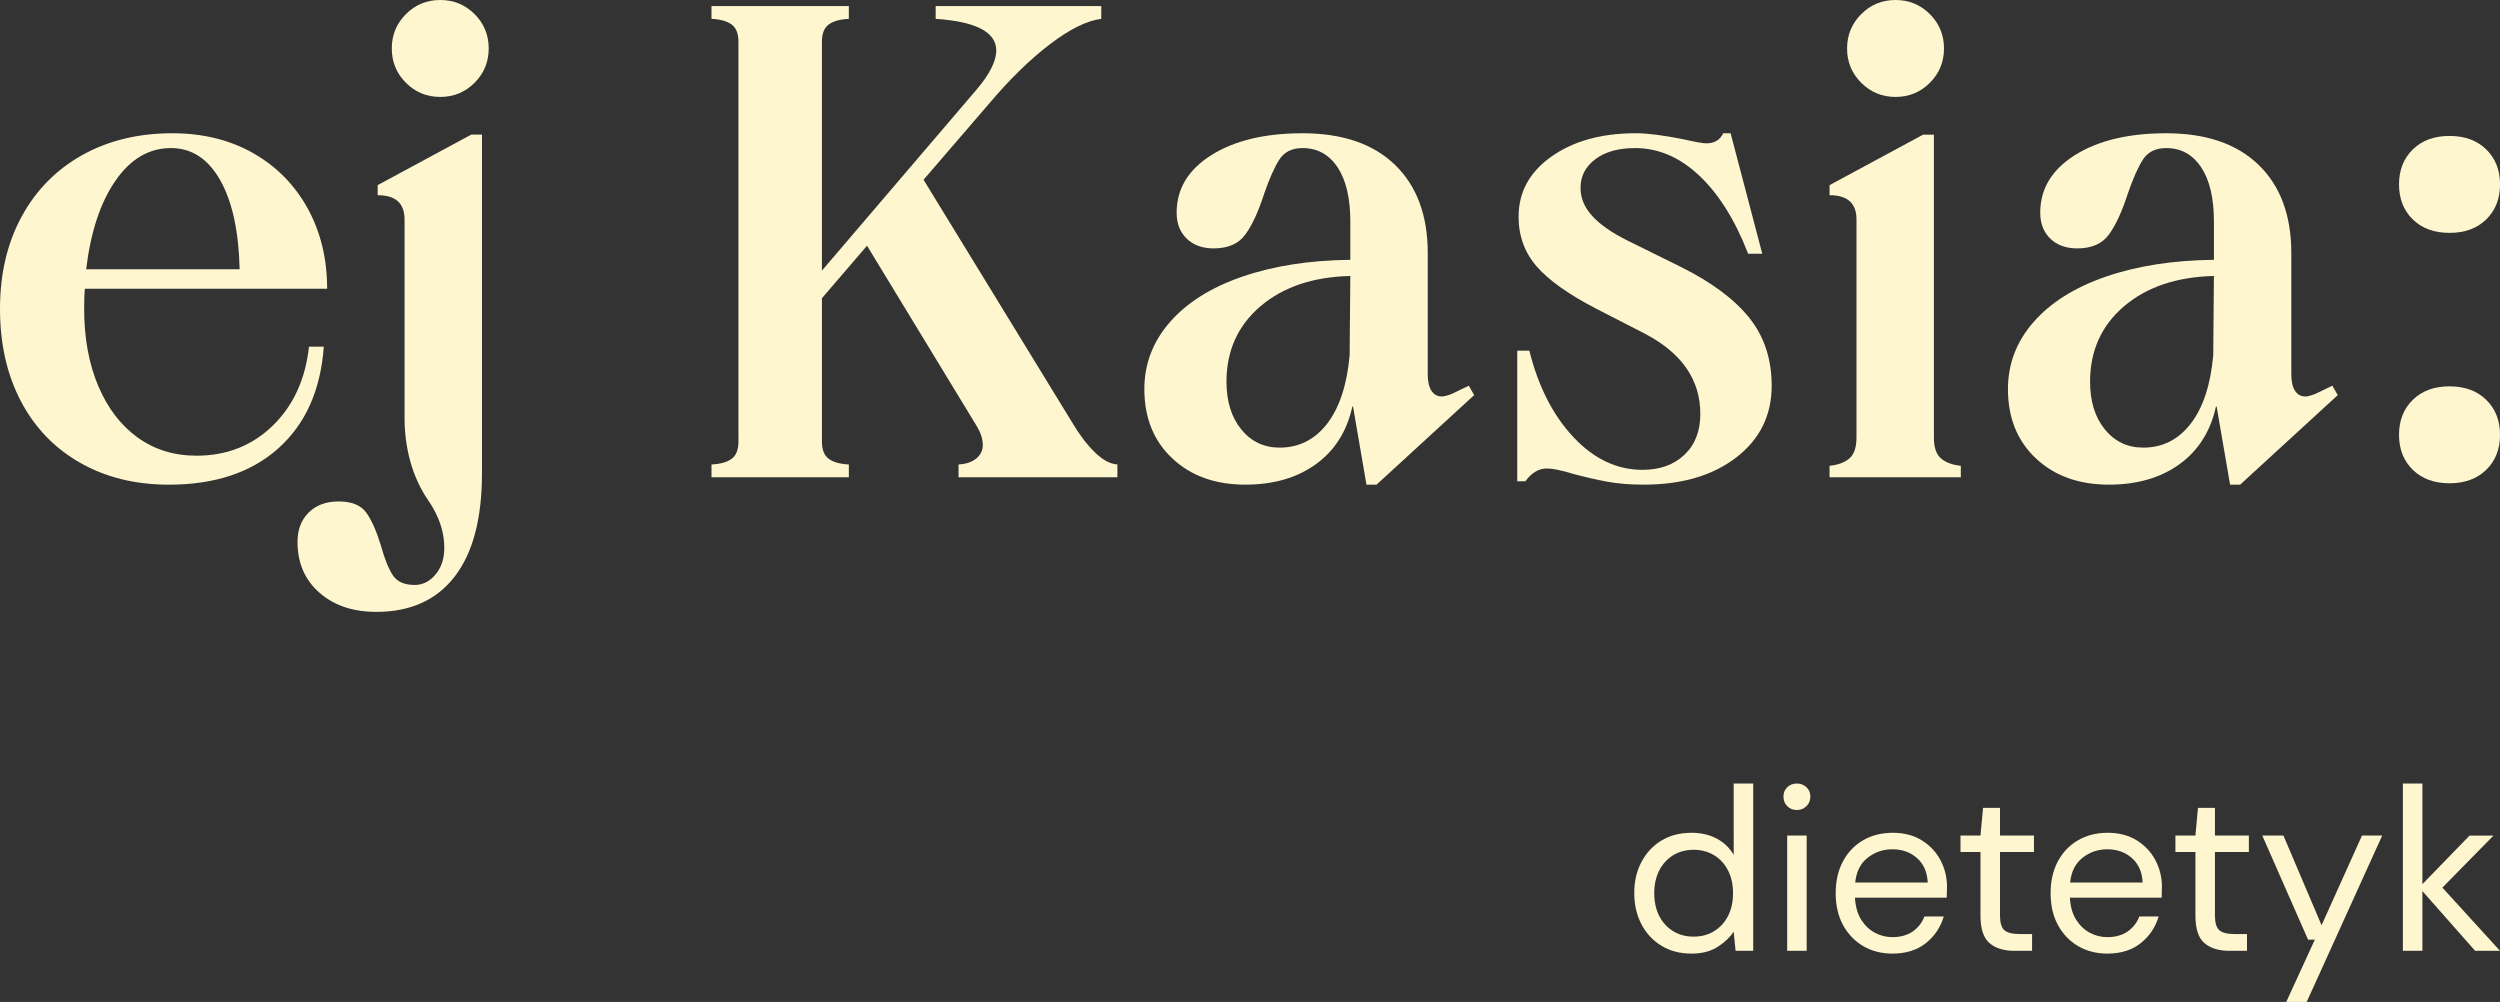
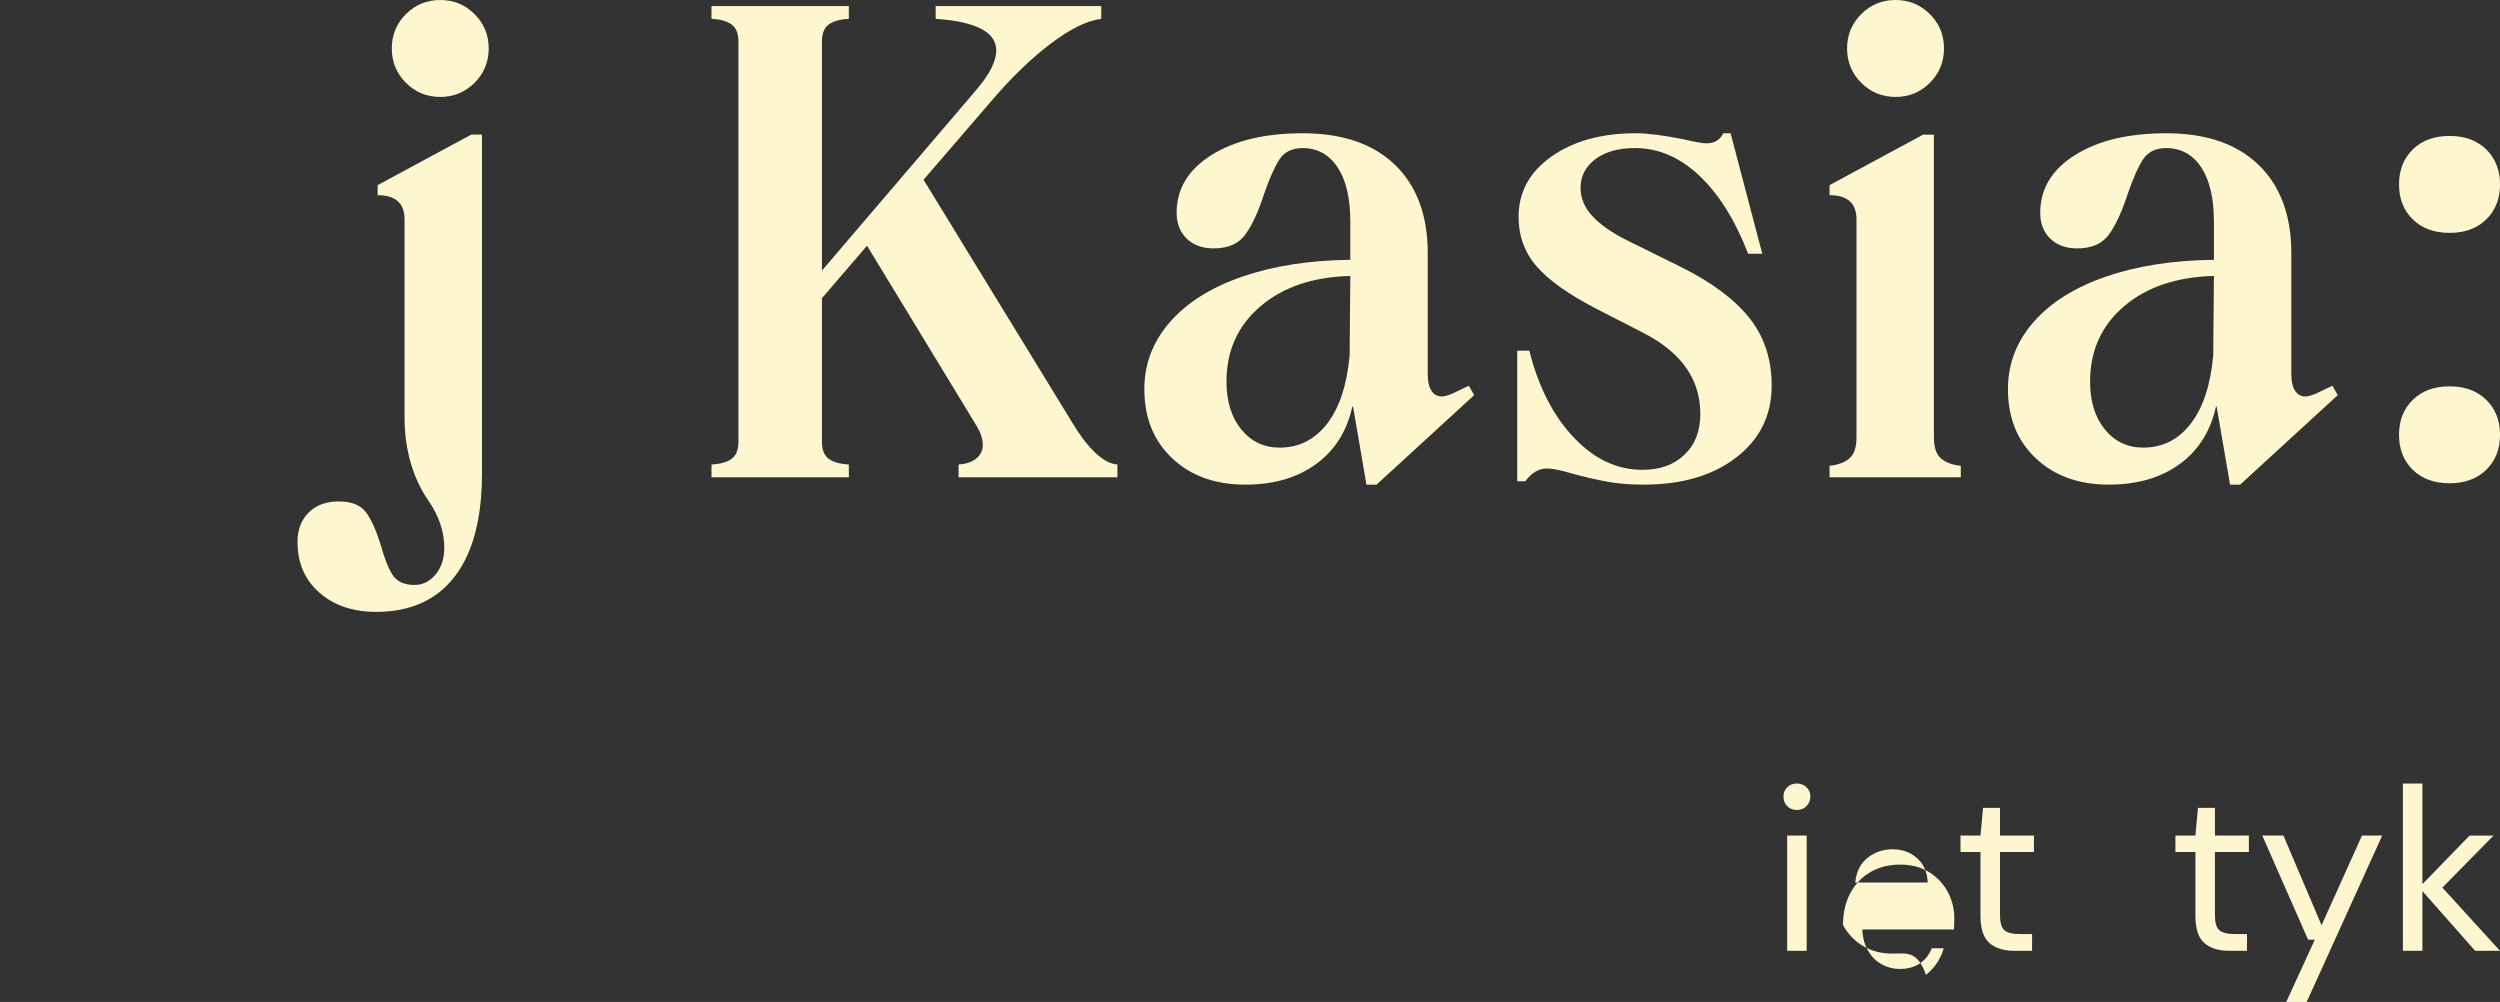
<svg xmlns="http://www.w3.org/2000/svg" id="Warstwa_1" x="0px" y="0px" width="182.637px" height="73.195px" viewBox="0 0 182.637 73.195" xml:space="preserve">
  <rect x="0" y="0" width="182.637" height="73.195" fill="#333333" stroke="none" />
-   <path fill="#FDF6CF" d="M123.566,69.665c-0.837,0-1.569-0.192-2.197-0.577s-1.114-0.911-1.46-1.579 c-0.346-0.667-0.518-1.425-0.518-2.273c0-0.85,0.175-1.604,0.526-2.267c0.351-0.662,0.836-1.183,1.459-1.562 c0.623-0.38,1.356-0.568,2.207-0.568c0.688,0,1.301,0.142,1.834,0.424c0.529,0.283,0.942,0.68,1.237,1.188V57.24h1.427v12.221 h-1.289l-0.138-1.392c-0.271,0.406-0.661,0.774-1.171,1.104C124.976,69.501,124.336,69.665,123.566,69.665 M123.719,68.426 c0.566,0,1.066-0.133,1.504-0.398c0.436-0.267,0.773-0.637,1.019-1.111c0.242-0.476,0.364-1.029,0.364-1.663 s-0.122-1.188-0.364-1.664c-0.244-0.475-0.583-0.846-1.019-1.112c-0.438-0.265-0.938-0.396-1.504-0.396 c-0.553,0-1.049,0.133-1.484,0.396c-0.436,0.268-0.774,0.639-1.02,1.112c-0.242,0.477-0.364,1.03-0.364,1.664 s0.122,1.188,0.364,1.663c0.244,0.476,0.584,0.846,1.02,1.111S123.166,68.426,123.719,68.426" />
  <path fill="#FDF6CF" d="M131.273,59.175c-0.282,0-0.518-0.094-0.705-0.279c-0.187-0.188-0.278-0.422-0.278-0.705 c0-0.271,0.093-0.498,0.278-0.68c0.188-0.18,0.423-0.271,0.705-0.271c0.271,0,0.503,0.091,0.695,0.271 c0.193,0.182,0.289,0.408,0.289,0.68c0,0.283-0.096,0.519-0.289,0.705C131.776,59.081,131.545,59.175,131.273,59.175  M130.561,61.042h1.426v8.419h-1.426V61.042z" />
-   <path fill="#FDF6CF" d="M138.25,69.665c-0.805,0-1.519-0.186-2.141-0.551c-0.622-0.368-1.111-0.882-1.468-1.537 c-0.354-0.655-0.535-1.433-0.535-2.325c0-0.882,0.177-1.655,0.525-2.317c0.352-0.662,0.842-1.177,1.47-1.545 c0.628-0.367,1.354-0.551,2.182-0.551c0.814,0,1.52,0.184,2.112,0.551c0.595,0.368,1.05,0.854,1.367,1.452 c0.316,0.6,0.475,1.245,0.475,1.935c0,0.124-0.003,0.249-0.009,0.373c-0.005,0.125-0.009,0.268-0.009,0.427h-6.704 c0.034,0.645,0.185,1.179,0.45,1.604c0.266,0.424,0.6,0.744,1,0.959c0.402,0.215,0.83,0.322,1.283,0.322 c0.588,0,1.08-0.136,1.477-0.407c0.397-0.271,0.685-0.639,0.865-1.103H142c-0.227,0.779-0.658,1.428-1.298,1.941 C140.063,69.408,139.246,69.665,138.25,69.665 M138.25,62.044c-0.681,0-1.283,0.207-1.81,0.619 c-0.524,0.414-0.829,1.016-0.907,1.808h5.297c-0.035-0.758-0.295-1.352-0.781-1.782C139.563,62.259,138.963,62.044,138.25,62.044" />
+   <path fill="#FDF6CF" d="M138.25,69.665c-0.805,0-1.519-0.186-2.141-0.551c-0.622-0.368-1.111-0.882-1.468-1.537 c0-0.882,0.177-1.655,0.525-2.317c0.352-0.662,0.842-1.177,1.47-1.545 c0.628-0.367,1.354-0.551,2.182-0.551c0.814,0,1.52,0.184,2.112,0.551c0.595,0.368,1.05,0.854,1.367,1.452 c0.316,0.6,0.475,1.245,0.475,1.935c0,0.124-0.003,0.249-0.009,0.373c-0.005,0.125-0.009,0.268-0.009,0.427h-6.704 c0.034,0.645,0.185,1.179,0.45,1.604c0.266,0.424,0.6,0.744,1,0.959c0.402,0.215,0.83,0.322,1.283,0.322 c0.588,0,1.08-0.136,1.477-0.407c0.397-0.271,0.685-0.639,0.865-1.103H142c-0.227,0.779-0.658,1.428-1.298,1.941 C140.063,69.408,139.246,69.665,138.25,69.665 M138.25,62.044c-0.681,0-1.283,0.207-1.81,0.619 c-0.524,0.414-0.829,1.016-0.907,1.808h5.297c-0.035-0.758-0.295-1.352-0.781-1.782C139.563,62.259,138.963,62.044,138.25,62.044" />
  <path fill="#FDF6CF" d="M147.16,69.462c-0.771,0-1.375-0.188-1.815-0.562c-0.442-0.374-0.662-1.047-0.662-2.02v-4.635h-1.46v-1.204 h1.46l0.188-2.021h1.239v2.021h2.479v1.204h-2.479v4.635c0,0.531,0.106,0.891,0.321,1.078c0.216,0.187,0.595,0.279,1.138,0.279 h0.884v1.223L147.16,69.462L147.16,69.462z" />
-   <path fill="#FDF6CF" d="M153.95,69.665c-0.804,0-1.518-0.186-2.14-0.551c-0.622-0.368-1.111-0.882-1.468-1.537 s-0.535-1.433-0.535-2.325c0-0.882,0.176-1.655,0.525-2.317c0.352-0.662,0.842-1.177,1.469-1.545 c0.629-0.367,1.355-0.551,2.182-0.551c0.814,0,1.521,0.184,2.113,0.551c0.594,0.368,1.05,0.854,1.367,1.452 c0.314,0.6,0.475,1.245,0.475,1.935c0,0.124-0.003,0.249-0.01,0.373c-0.004,0.125-0.008,0.268-0.008,0.427h-6.705 c0.035,0.645,0.185,1.179,0.451,1.604c0.266,0.424,0.6,0.744,1,0.959c0.401,0.215,0.83,0.322,1.282,0.322 c0.589,0,1.08-0.136,1.478-0.407c0.396-0.271,0.684-0.639,0.865-1.103h1.408c-0.227,0.779-0.658,1.428-1.299,1.941 C155.764,69.408,154.946,69.665,153.95,69.665 M153.95,62.044c-0.68,0-1.282,0.207-1.809,0.619 c-0.525,0.414-0.829,1.016-0.908,1.808h5.296c-0.033-0.758-0.294-1.352-0.779-1.782C155.264,62.259,154.664,62.044,153.95,62.044" />
  <path fill="#FDF6CF" d="M162.862,69.462c-0.771,0-1.375-0.188-1.815-0.562c-0.442-0.374-0.661-1.047-0.661-2.02v-4.635h-1.461 v-1.204h1.461l0.186-2.021h1.24v2.021h2.479v1.204h-2.479v4.635c0,0.531,0.106,0.891,0.322,1.078 c0.215,0.187,0.594,0.279,1.137,0.279h0.883v1.223L162.862,69.462L162.862,69.462z" />
  <polygon fill="#FDF6CF" points="167.021,73.196 169.109,68.646 168.615,68.646 165.271,61.042 166.816,61.042 169.601,67.594  172.554,61.042 174.031,61.042 168.515,73.196 " />
  <polygon fill="#FDF6CF" points="175.542,69.462 175.542,57.24 176.968,57.24 176.968,64.59 180.414,61.043 182.162,61.043  178.427,64.845 182.637,69.462 180.82,69.462 176.968,65.099 176.968,69.462 " />
-   <path fill="#FDF6CF" d="M19.917,31.104c1.507-1.459,2.393-3.385,2.656-5.777h1.081c-0.23,3.18-1.337,5.654-3.319,7.425 c-1.984,1.771-4.647,2.656-7.991,2.656c-2.459,0-4.623-0.534-6.491-1.6c-1.869-1.063-3.312-2.563-4.328-4.499 C0.509,27.374,0,25.128,0,22.571c0-2.557,0.524-4.803,1.575-6.736C2.623,13.9,4.099,12.4,6,11.334c1.9-1.064,4.098-1.599,6.59-1.599 c2.229,0,4.196,0.484,5.901,1.45c1.703,0.968,3.031,2.313,3.982,4.033c0.95,1.721,1.426,3.68,1.426,5.877H6.197 c-0.033,0.327-0.049,0.818-0.049,1.475c0,2.132,0.345,4.008,1.032,5.632c0.689,1.622,1.648,2.876,2.877,3.761 c1.23,0.887,2.663,1.328,4.303,1.328C16.556,33.291,18.409,32.563,19.917,31.104 M8.434,13.203c-1.099,1.59-1.812,3.746-2.139,6.466 h11.212c-0.066-2.785-0.541-4.958-1.426-6.516c-0.886-1.557-2.082-2.336-3.589-2.336C10.885,10.818,9.533,11.613,8.434,13.203" />
  <path fill="#FDF6CF" d="M34.424,9.835h0.787V34.57c0,3.312-0.664,5.827-1.993,7.549C31.891,43.84,29.981,44.7,27.49,44.7 c-1.705,0-3.091-0.468-4.155-1.402c-1.066-0.934-1.6-2.172-1.6-3.712c0-0.886,0.271-1.6,0.813-2.141 c0.541-0.539,1.27-0.812,2.188-0.812c0.951,0,1.623,0.271,2.017,0.812c0.393,0.541,0.754,1.354,1.082,2.436 c0.262,0.95,0.548,1.663,0.86,2.139c0.312,0.477,0.844,0.714,1.599,0.714c0.589,0,1.097-0.254,1.523-0.763s0.641-1.155,0.641-1.942 c0-0.982-0.271-1.95-0.813-2.9c-0.107-0.19-0.222-0.372-0.343-0.547c-1.221-1.766-1.747-3.921-1.747-6.068V16.031 c0-1.182-0.656-1.771-1.966-1.771v-0.736L34.424,9.835z M29.653,6.048c-0.688-0.688-1.031-1.523-1.031-2.508 c0-0.983,0.344-1.82,1.031-2.508C30.341,0.344,31.177,0,32.162,0c0.982,0,1.818,0.344,2.508,1.032 c0.688,0.688,1.032,1.523,1.032,2.508c0,0.983-0.345,1.819-1.032,2.508c-0.689,0.688-1.525,1.033-2.508,1.033 C31.177,7.081,30.341,6.736,29.653,6.048" />
  <path fill="#FDF6CF" d="M79.985,33.046c0.573,0.558,1.123,0.853,1.647,0.885v0.935H70.027v-0.935 c0.558-0.032,0.991-0.18,1.304-0.443c0.311-0.262,0.467-0.589,0.467-0.981c0-0.427-0.147-0.886-0.442-1.377l-8.016-13.18 l-3.294,3.836V32.26c0,0.59,0.163,1.008,0.491,1.254c0.326,0.246,0.818,0.386,1.475,0.418v0.935H51.979v-0.935 c0.656-0.032,1.148-0.172,1.477-0.418c0.327-0.246,0.491-0.664,0.491-1.254V3.049c0-0.59-0.164-1.008-0.491-1.254 c-0.328-0.246-0.82-0.386-1.477-0.418V0.441h10.032v0.937c-0.656,0.032-1.148,0.172-1.475,0.418 c-0.328,0.246-0.491,0.664-0.491,1.254v16.72l11.26-13.18c0.984-1.147,1.476-2.114,1.476-2.901c0-1.344-1.476-2.114-4.426-2.311 V0.441h12.098v0.937c-1.05,0.131-2.295,0.746-3.738,1.844c-1.442,1.098-2.901,2.516-4.375,4.254l-4.87,5.655l10.869,17.752 C78.862,31.767,79.411,32.488,79.985,33.046" />
  <path fill="#FDF6CF" d="M107.695,28.865l-7.131,6.541h-0.737l-0.982-5.705h-0.049c-0.396,1.804-1.279,3.205-2.656,4.205 c-1.376,0.999-3.098,1.5-5.164,1.5c-2.196,0-3.975-0.64-5.335-1.919c-1.361-1.278-2.041-2.967-2.041-5.064 c0-1.836,0.623-3.467,1.869-4.893c1.246-1.428,3.007-2.533,5.287-3.32c2.279-0.786,4.91-1.195,7.892-1.229v-2.804 c0-1.703-0.313-3.023-0.934-3.959c-0.623-0.934-1.478-1.4-2.557-1.4c-0.757,0-1.313,0.271-1.675,0.812 c-0.358,0.541-0.735,1.387-1.131,2.533c-0.425,1.313-0.884,2.303-1.377,2.976c-0.491,0.672-1.261,1.008-2.31,1.008 c-0.82,0-1.477-0.236-1.969-0.713c-0.49-0.476-0.736-1.105-0.736-1.895c0-1.737,0.844-3.139,2.532-4.204 c1.688-1.064,3.909-1.599,6.665-1.599c2.915,0,5.17,0.771,6.76,2.312c1.591,1.542,2.387,3.688,2.387,6.442v8.852 c0,0.525,0.089,0.927,0.271,1.205c0.18,0.279,0.435,0.418,0.762,0.418c0.164,0,0.41-0.065,0.738-0.196l1.229-0.591L107.695,28.865z  M96.951,30.955c0.898-1.163,1.448-2.827,1.646-4.991l0.05-5.803c-2.721,0.065-4.91,0.804-6.563,2.213 c-1.655,1.41-2.484,3.246-2.484,5.508c0,1.443,0.361,2.605,1.082,3.491c0.721,0.885,1.656,1.328,2.803,1.328 C94.892,32.701,96.049,32.119,96.951,30.955" />
  <path fill="#FDF6CF" d="M124.145,12.834c-1.428-1.344-2.992-2.017-4.695-2.017c-1.215,0-2.182,0.271-2.902,0.812 s-1.082,1.238-1.082,2.09c0,0.755,0.286,1.443,0.861,2.066c0.572,0.623,1.418,1.213,2.531,1.77l3.982,1.968 c2.229,1.114,3.885,2.354,4.967,3.713c1.082,1.36,1.623,3.009,1.623,4.941c0,2.164-0.859,3.909-2.582,5.237 c-1.721,1.328-3.975,1.992-6.762,1.992c-1.017,0-1.917-0.074-2.704-0.222c-0.786-0.147-1.606-0.337-2.459-0.565 c-0.854-0.263-1.491-0.394-1.918-0.394c-0.59,0-1.114,0.313-1.573,0.935h-0.59v-9.54h0.885c0.655,2.623,1.729,4.729,3.223,6.318 c1.49,1.59,3.172,2.386,5.039,2.386c1.279,0,2.304-0.369,3.074-1.107c0.771-0.736,1.154-1.728,1.154-2.975 c0-2.491-1.344-4.442-4.031-5.854l-3.541-1.818c-2.033-1.049-3.492-2.081-4.377-3.099c-0.886-1.016-1.328-2.229-1.328-3.639 c0-1.803,0.805-3.271,2.41-4.4c1.606-1.132,3.655-1.697,6.147-1.697c0.853,0,2.017,0.147,3.49,0.442 c0.853,0.197,1.408,0.295,1.674,0.295c0.589,0,0.999-0.245,1.228-0.737h0.541l2.313,8.804h-1.033 C126.758,16.08,125.57,14.179,124.145,12.834" />
  <path fill="#FDF6CF" d="M141.797,33.488c0.344,0.296,0.827,0.477,1.45,0.541v0.837h-9.589v-0.837 c0.622-0.064,1.106-0.245,1.45-0.541c0.345-0.295,0.517-0.804,0.517-1.523V16.031c0-1.182-0.656-1.771-1.967-1.771v-0.736 l6.835-3.688h0.788v22.129C141.281,32.685,141.452,33.193,141.797,33.488 M135.971,6.048c-0.688-0.688-1.033-1.523-1.033-2.508 c0-0.983,0.346-1.82,1.033-2.508C136.658,0.344,137.494,0,138.479,0c0.982,0,1.818,0.344,2.508,1.032 c0.688,0.688,1.031,1.523,1.031,2.508c0,0.983-0.344,1.819-1.031,2.508c-0.688,0.688-1.524,1.033-2.508,1.033 C137.494,7.081,136.658,6.736,135.971,6.048" />
  <path fill="#FDF6CF" d="M170.785,28.865l-7.131,6.541h-0.736l-0.983-5.705h-0.049c-0.394,1.804-1.279,3.205-2.656,4.205 c-1.376,0.999-3.099,1.5-5.164,1.5c-2.195,0-3.976-0.64-5.335-1.919c-1.36-1.278-2.041-2.967-2.041-5.064 c0-1.836,0.623-3.467,1.869-4.893c1.246-1.428,3.007-2.533,5.287-3.32c2.277-0.786,4.908-1.195,7.892-1.229v-2.804 c0-1.703-0.312-3.023-0.934-3.959c-0.623-0.934-1.476-1.4-2.558-1.4c-0.754,0-1.313,0.271-1.674,0.812 c-0.359,0.541-0.736,1.387-1.131,2.533c-0.425,1.313-0.884,2.303-1.377,2.976c-0.49,0.672-1.261,1.008-2.31,1.008 c-0.82,0-1.478-0.236-1.969-0.713c-0.49-0.476-0.736-1.105-0.736-1.895c0-1.737,0.844-3.139,2.531-4.204 c1.688-1.064,3.91-1.599,6.664-1.599c2.918,0,5.172,0.771,6.762,2.312c1.59,1.542,2.386,3.688,2.386,6.442v8.852 c0,0.525,0.089,0.927,0.271,1.205c0.18,0.279,0.434,0.418,0.762,0.418c0.164,0,0.41-0.065,0.738-0.196l1.229-0.591L170.785,28.865z  M160.041,30.955c0.899-1.163,1.451-2.827,1.646-4.991l0.05-5.803c-2.721,0.065-4.908,0.804-6.564,2.213 c-1.654,1.41-2.483,3.246-2.483,5.508c0,1.443,0.36,2.605,1.082,3.491c0.723,0.885,1.655,1.328,2.804,1.328 C157.982,32.701,159.14,32.119,160.041,30.955" />
  <path fill="#FDF6CF" d="M176.268,16.031c-0.672-0.656-1.008-1.51-1.008-2.56c0-1.048,0.336-1.898,1.008-2.557 c0.672-0.655,1.565-0.983,2.683-0.983c1.112,0,2.007,0.328,2.679,0.983c0.672,0.657,1.009,1.509,1.009,2.557 c0,1.05-0.337,1.902-1.009,2.56c-0.672,0.654-1.565,0.981-2.679,0.981C177.833,17.014,176.939,16.687,176.268,16.031  M176.268,34.324c-0.672-0.655-1.008-1.508-1.008-2.559c0-1.049,0.336-1.899,1.008-2.557s1.565-0.984,2.683-0.984 c1.112,0,2.007,0.328,2.679,0.984s1.009,1.508,1.009,2.557c0,1.051-0.337,1.902-1.009,2.559c-0.672,0.653-1.565,0.981-2.679,0.981 C177.833,35.307,176.939,34.979,176.268,34.324" />
</svg>